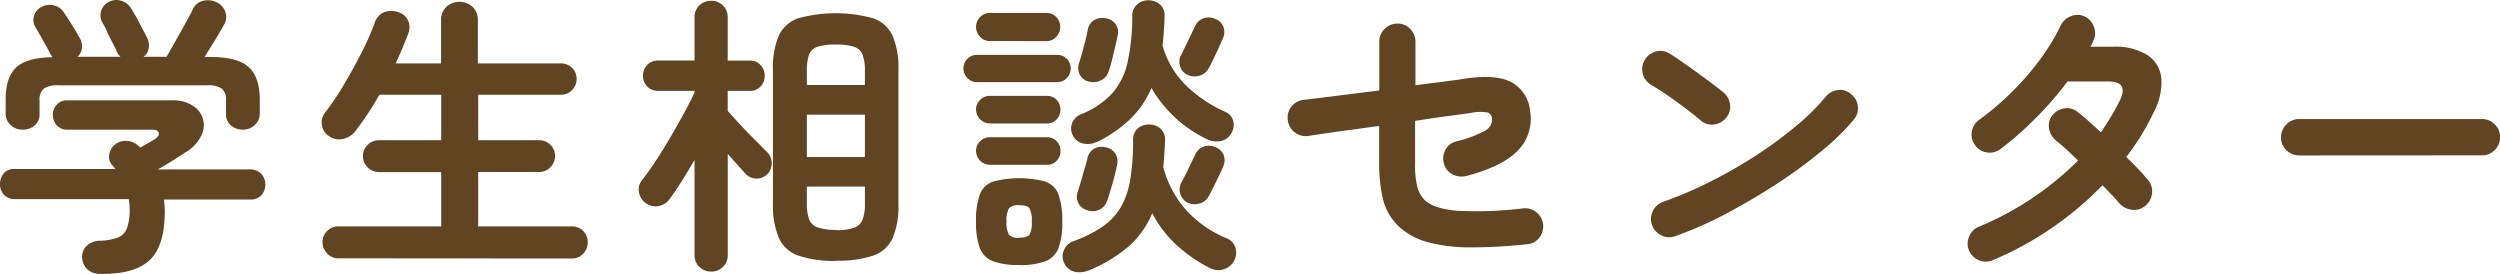
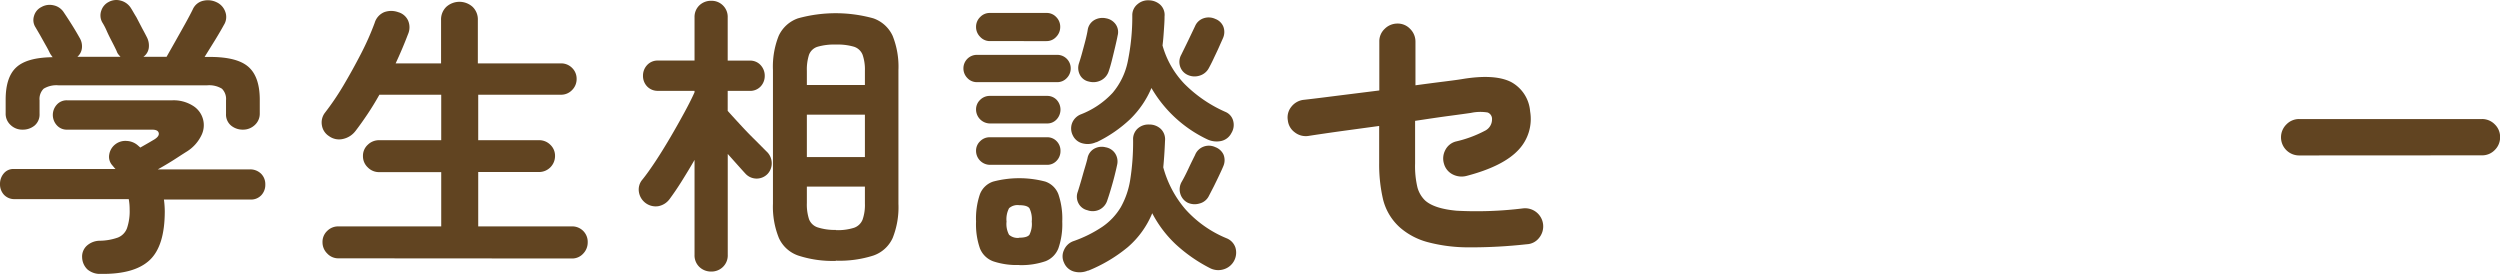
<svg xmlns="http://www.w3.org/2000/svg" id="レイヤー_1" data-name="レイヤー 1" viewBox="0 0 468.98 51.38">
  <defs>
    <style>.cls-1{fill:#614421;}</style>
  </defs>
  <path class="cls-1" d="M19,51.38a3.66,3.66,0,0,1-2.59-.83,3.25,3.25,0,0,1-1-2.2,2.76,2.76,0,0,1,.87-2.25,3.69,3.69,0,0,1,2.48-.94,10.55,10.55,0,0,0,3.36-.6,3,3,0,0,0,1.7-1.74,9.86,9.86,0,0,0,.5-3.54,10.5,10.5,0,0,0-.17-1.93H2.81a2.64,2.64,0,0,1-2.07-.82,2.88,2.88,0,0,1-.74-2,3,3,0,0,1,.71-2,2.32,2.32,0,0,1,1.82-.83H21.67q-.17-.16-.3-.33L21.06,31a2.37,2.37,0,0,1-.57-2,3,3,0,0,1,1.07-1.87,3.06,3.06,0,0,1,2.2-.69,3.39,3.39,0,0,1,2,.75l.28.24.28.25,1.54-.88L29,26.13c.62-.4.88-.8.77-1.21s-.53-.6-1.27-.6H12.65a2.49,2.49,0,0,1-2-.83,2.87,2.87,0,0,1,0-3.85,2.48,2.48,0,0,1,2-.82H32.29a6.77,6.77,0,0,1,3.87,1,4.27,4.27,0,0,1,1.6,5.61,7.35,7.35,0,0,1-2.72,3c-1,.62-1.87,1.21-2.75,1.76s-1.78,1.08-2.7,1.59H46.75a2.92,2.92,0,0,1,2.25.83,2.77,2.77,0,0,1,.77,2,2.83,2.83,0,0,1-.74,2,2.62,2.62,0,0,1-2.06.82H30.75a17.27,17.27,0,0,1,.16,2.2q0,6.5-2.83,9.16T19,51.38ZM4.23,24.32A3.13,3.13,0,0,1,2,23.46a2.84,2.84,0,0,1-.94-2.22V18.71c0-2.83.66-4.85,2-6.08s3.59-1.86,6.82-1.9c-.11-.14-.21-.28-.3-.41a3.45,3.45,0,0,1-.25-.41c-.15-.33-.4-.82-.77-1.46L7.48,6.52l-.82-1.4A2.51,2.51,0,0,1,6.38,3,2.66,2.66,0,0,1,7.75,1.33,3.13,3.13,0,0,1,10.06,1,3,3,0,0,1,12,2.37c.4.59.92,1.38,1.54,2.37S14.63,6.55,15,7.21A3.05,3.05,0,0,1,15.37,9a2.51,2.51,0,0,1-.85,1.65H22.6c-.14-.15-.28-.31-.41-.47a1.88,1.88,0,0,1-.3-.58c-.15-.33-.41-.87-.8-1.62S20.33,6.51,20,5.75s-.64-1.27-.82-1.56A2.66,2.66,0,0,1,19,2,2.78,2.78,0,0,1,20.35.39,3,3,0,0,1,22.66.12a3.2,3.2,0,0,1,1.92,1.43c.26.4.58,1,1,1.67L26.7,5.37c.39.71.69,1.29.91,1.73A3.42,3.42,0,0,1,27.91,9a2.44,2.44,0,0,1-1,1.65h4.34l1.62-2.86c.64-1.14,1.28-2.27,1.9-3.39s1.08-2,1.38-2.61a2.81,2.81,0,0,1,2-1.65,3.77,3.77,0,0,1,2.48.28,3.09,3.09,0,0,1,1.62,1.76A2.77,2.77,0,0,1,42,4.68c-.4.74-.94,1.66-1.62,2.78l-2,3.22h1q5.12,0,7.23,1.87c1.41,1.24,2.12,3.3,2.12,6.16v2.53a2.87,2.87,0,0,1-.94,2.22,3.16,3.16,0,0,1-2.2.86,3.43,3.43,0,0,1-2.25-.77,2.69,2.69,0,0,1-.94-2.2V18.82a2.71,2.71,0,0,0-.77-2.18,4.57,4.57,0,0,0-2.8-.63H11a4.61,4.61,0,0,0-2.81.63,2.71,2.71,0,0,0-.77,2.18v2.53a2.71,2.71,0,0,1-.93,2.2A3.44,3.44,0,0,1,4.23,24.32Z" />
  <path class="cls-1" d="M63.47,48.46a2.8,2.8,0,0,1-2.09-.91,2.92,2.92,0,0,1-.88-2.11,2.81,2.81,0,0,1,.88-2.12,2.89,2.89,0,0,1,2.09-.85h19.3V32.29H71.12A2.93,2.93,0,0,1,69,31.41a2.84,2.84,0,0,1-.91-2.14A2.77,2.77,0,0,1,69,27.15a3,3,0,0,1,2.12-.85H82.77V17.77H71.17c-.7,1.25-1.43,2.45-2.2,3.6s-1.52,2.21-2.26,3.17a4,4,0,0,1-2.3,1.51,3.2,3.2,0,0,1-2.7-.52,2.93,2.93,0,0,1-1.32-2,3,3,0,0,1,.55-2.36,49.43,49.43,0,0,0,3.44-5.06q1.78-3,3.38-6.11a50.64,50.64,0,0,0,2.53-5.72,3.13,3.13,0,0,1,1.79-2,3.83,3.83,0,0,1,2.61,0A2.88,2.88,0,0,1,76.53,3.8a3.19,3.19,0,0,1,0,2.64q-1,2.64-2.31,5.45h8.52V3.8a3.28,3.28,0,0,1,1-2.53,3.69,3.69,0,0,1,4.9,0,3.28,3.28,0,0,1,1,2.53v8.09h15.56a2.88,2.88,0,0,1,2.12.85,2.81,2.81,0,0,1,.85,2.06,2.88,2.88,0,0,1-.85,2.09,2.83,2.83,0,0,1-2.12.88H89.71V26.3h11.38a2.94,2.94,0,0,1,2.14.85,2.82,2.82,0,0,1,.89,2.12,3,3,0,0,1-3,3H89.71V42.47h17.54a2.9,2.9,0,0,1,3,3,3,3,0,0,1-.85,2.11,2.78,2.78,0,0,1-2.12.91Z" />
  <path class="cls-1" d="M133.43,50.94a3.14,3.14,0,0,1-2.23-.86,3,3,0,0,1-.91-2.28V30c-.8,1.39-1.61,2.72-2.41,4s-1.56,2.38-2.26,3.33a3.39,3.39,0,0,1-2.14,1.35,3.19,3.19,0,0,1-3.63-2.7,2.85,2.85,0,0,1,.65-2.28c.74-.91,1.56-2.07,2.48-3.46s1.84-2.89,2.78-4.49,1.8-3.13,2.61-4.62,1.45-2.75,1.92-3.82v-.27h-6.81a2.72,2.72,0,0,1-2.09-.83,2.84,2.84,0,0,1-.77-2,2.88,2.88,0,0,1,.77-2,2.66,2.66,0,0,1,2.09-.85h6.81V3.25A3,3,0,0,1,131.2,1a3.14,3.14,0,0,1,2.23-.85A3,3,0,0,1,135.6,1a3,3,0,0,1,.91,2.28v8.09h4.18a2.63,2.63,0,0,1,2,.85,2.92,2.92,0,0,1,.77,2,2.88,2.88,0,0,1-.77,2,2.68,2.68,0,0,1-2,.83h-4.18V20.8c.59.66,1.35,1.49,2.28,2.5s1.87,2,2.81,2.91l2.17,2.18a3,3,0,0,1,1,2.09,2.91,2.91,0,0,1-.77,2.14,2.85,2.85,0,0,1-4.12,0c-.41-.44-.91-1-1.52-1.68l-1.84-2.06V47.8a3,3,0,0,1-.91,2.28A3.05,3.05,0,0,1,133.43,50.94Zm23.38-2a20.75,20.75,0,0,1-7.07-1,6.18,6.18,0,0,1-3.63-3.3A15.58,15.58,0,0,1,145,38.23V13.15a15.61,15.61,0,0,1,1.07-6.41,6.24,6.24,0,0,1,3.63-3.3,26.48,26.48,0,0,1,14.13,0,6.24,6.24,0,0,1,3.63,3.3,15.59,15.59,0,0,1,1.08,6.41V38.23a15.56,15.56,0,0,1-1.08,6.41,6.18,6.18,0,0,1-3.63,3.3A20.73,20.73,0,0,1,156.81,48.9Zm-5.45-33h10.89V13.26a8.37,8.37,0,0,0-.44-3,2.58,2.58,0,0,0-1.6-1.49,10.82,10.82,0,0,0-3.4-.41,11.14,11.14,0,0,0-3.44.41,2.5,2.5,0,0,0-1.6,1.49,8.94,8.94,0,0,0-.41,3Zm0,13.53h10.89V21.51H151.36Zm5.45,13.7a10.12,10.12,0,0,0,3.4-.44,2.67,2.67,0,0,0,1.6-1.52,8.37,8.37,0,0,0,.44-3.05V35H151.36v3.08a8.94,8.94,0,0,0,.41,3.05,2.6,2.6,0,0,0,1.6,1.52A10.43,10.43,0,0,0,156.81,43.13Z" />
  <path class="cls-1" d="M183.26,15.41a2.41,2.41,0,0,1-1.79-.77,2.56,2.56,0,0,1-.74-1.82,2.53,2.53,0,0,1,2.53-2.53h15.07a2.53,2.53,0,0,1,2.53,2.53,2.56,2.56,0,0,1-.74,1.82,2.41,2.41,0,0,1-1.79.77Zm2.42,7.75a2.63,2.63,0,0,1-2.58-2.58,2.45,2.45,0,0,1,.77-1.85,2.52,2.52,0,0,1,1.81-.74h10.73a2.43,2.43,0,0,1,1.81.74,2.69,2.69,0,0,1,0,3.66,2.35,2.35,0,0,1-1.81.77Zm0,7.76a2.63,2.63,0,0,1-2.58-2.59,2.42,2.42,0,0,1,.77-1.84,2.48,2.48,0,0,1,1.81-.74h10.73a2.39,2.39,0,0,1,1.81.74,2.53,2.53,0,0,1,.72,1.84,2.59,2.59,0,0,1-.72,1.82,2.38,2.38,0,0,1-1.81.77Zm0-23.21a2.45,2.45,0,0,1-1.81-.8,2.59,2.59,0,0,1-.77-1.84,2.54,2.54,0,0,1,.77-1.87,2.45,2.45,0,0,1,1.81-.77h10.62a2.42,2.42,0,0,1,1.84.77,2.56,2.56,0,0,1,.75,1.87,2.61,2.61,0,0,1-.75,1.84,2.42,2.42,0,0,1-1.84.8Zm5.5,42a13.85,13.85,0,0,1-4.86-.69,4.23,4.23,0,0,1-2.5-2.45,13.67,13.67,0,0,1-.72-5,14.14,14.14,0,0,1,.72-5.12,4,4,0,0,1,2.5-2.39,19.22,19.22,0,0,1,9.76,0,4,4,0,0,1,2.47,2.39,14.14,14.14,0,0,1,.72,5.12,13.67,13.67,0,0,1-.72,5A4.23,4.23,0,0,1,196.13,49,13.83,13.83,0,0,1,191.23,49.73Zm0-5.12c1,0,1.64-.18,1.93-.55a4.48,4.48,0,0,0,.44-2.47,4.7,4.7,0,0,0-.44-2.51c-.29-.38-.93-.57-1.93-.57a2.39,2.39,0,0,0-1.89.57,4.45,4.45,0,0,0-.47,2.51,4.24,4.24,0,0,0,.47,2.47A2.43,2.43,0,0,0,191.23,44.61Zm12.93,6.16a4,4,0,0,1-2.64.19,2.84,2.84,0,0,1-1.87-1.67,2.73,2.73,0,0,1,0-2.37,3,3,0,0,1,1.73-1.65,23.7,23.7,0,0,0,5.48-2.72,11.74,11.74,0,0,0,3.44-3.66,15.35,15.35,0,0,0,1.78-5.22,45,45,0,0,0,.53-7.43,2.67,2.67,0,0,1,.9-2.14,3,3,0,0,1,2.12-.72,3.11,3.11,0,0,1,2.15.8,2.71,2.71,0,0,1,.82,2.23c-.07,1.79-.18,3.46-.33,5a20.15,20.15,0,0,0,4.13,7.84,21.19,21.19,0,0,0,7.75,5.47,2.84,2.84,0,0,1,1.65,1.73,3.27,3.27,0,0,1-2.23,4.1,3.4,3.4,0,0,1-2.61-.27,28.62,28.62,0,0,1-6.35-4.43A21.82,21.82,0,0,1,216.15,40a16.92,16.92,0,0,1-4.57,6.35A28.24,28.24,0,0,1,204.16,50.77Zm1.54-24.09a3.78,3.78,0,0,1-2.5.25,2.74,2.74,0,0,1-1.9-1.51,2.87,2.87,0,0,1-.14-2.29,2.91,2.91,0,0,1,1.68-1.67,16,16,0,0,0,5.91-4,13.14,13.14,0,0,0,2.86-5.91,41.63,41.63,0,0,0,.85-8.61A2.63,2.63,0,0,1,213.4.78a3,3,0,0,1,2.14-.72,3.25,3.25,0,0,1,2.12.83,2.64,2.64,0,0,1,.8,2.2c0,1-.08,1.93-.14,2.83s-.13,1.77-.24,2.61a17,17,0,0,0,4.12,7.21A25.07,25.07,0,0,0,229.9,21a2.49,2.49,0,0,1,1.43,1.65,2.9,2.9,0,0,1-.33,2.31,2.82,2.82,0,0,1-1.92,1.49,4.08,4.08,0,0,1-2.54-.28A24,24,0,0,1,216,16.51a17.87,17.87,0,0,1-4,5.85A24.77,24.77,0,0,1,205.7,26.68ZM204,39.44a2.52,2.52,0,0,1-1.71-1.35,2.62,2.62,0,0,1-.11-2.11c.18-.55.38-1.22.61-2s.44-1.58.68-2.37.42-1.42.53-1.89a2.57,2.57,0,0,1,1.26-1.82,2.9,2.9,0,0,1,2.15-.27,2.66,2.66,0,0,1,1.78,1.15,2.76,2.76,0,0,1,.36,2.2c-.11.55-.28,1.25-.49,2.09s-.45,1.67-.69,2.48-.45,1.46-.64,2a2.88,2.88,0,0,1-1.45,1.76A2.91,2.91,0,0,1,204,39.44Zm.27-24.14a2.41,2.41,0,0,1-1.71-1.3,2.8,2.8,0,0,1-.16-2.11c.18-.55.39-1.22.6-2s.44-1.59.64-2.39.34-1.45.41-1.93a2.58,2.58,0,0,1,1.24-1.81,3.07,3.07,0,0,1,2.17-.33,2.79,2.79,0,0,1,1.81,1.1,2.52,2.52,0,0,1,.39,2.14c-.11.59-.27,1.3-.47,2.15s-.4,1.67-.6,2.47-.4,1.49-.58,2a2.91,2.91,0,0,1-1.43,1.76A3.15,3.15,0,0,1,204.27,15.3ZM222.69,14a2.58,2.58,0,0,1-1.34-1.63,2.75,2.75,0,0,1,.25-2.11c.32-.66.76-1.54,1.29-2.64l1.29-2.7a2.63,2.63,0,0,1,1.57-1.48,2.94,2.94,0,0,1,2.23.11A2.6,2.6,0,0,1,229.49,5a2.81,2.81,0,0,1-.08,2.18c-.19.44-.45,1-.77,1.73s-.67,1.43-1,2.14-.65,1.32-.91,1.79A2.86,2.86,0,0,1,225,14.2,3.07,3.07,0,0,1,222.69,14Zm.06,24a2.76,2.76,0,0,1-1.35-1.71,2.82,2.82,0,0,1,.25-2.14c.37-.63.8-1.46,1.29-2.51s.91-1.89,1.24-2.55a2.73,2.73,0,0,1,1.57-1.57,2.84,2.84,0,0,1,2.23.08A2.73,2.73,0,0,1,229.52,29a2.8,2.8,0,0,1-.06,2.23c-.18.44-.44,1-.77,1.7s-.67,1.39-1,2.06l-.9,1.74A2.68,2.68,0,0,1,225,38.18,3.11,3.11,0,0,1,222.75,38Z" />
  <path class="cls-1" d="M286.39,45.82a94.86,94.86,0,0,1-11,.58,29.76,29.76,0,0,1-7.65-1,13,13,0,0,1-5.06-2.67,10.41,10.41,0,0,1-3.22-5.28,28.9,28.9,0,0,1-.74-6.82v-7l-7.34,1q-3.56.5-6,.88a3.34,3.34,0,0,1-2.5-.69,3.17,3.17,0,0,1-1.29-2.23,3.16,3.16,0,0,1,.63-2.53,3.43,3.43,0,0,1,2.23-1.32q2.42-.27,6.3-.77l8-1V7.82a3.17,3.17,0,0,1,1-2.4,3.36,3.36,0,0,1,2.39-1,3.2,3.2,0,0,1,2.39,1,3.35,3.35,0,0,1,1,2.42V16q3.25-.44,5.67-.74c1.61-.2,2.73-.36,3.35-.47q5.89-.93,8.89.58a6.85,6.85,0,0,1,3.6,5.53,8.44,8.44,0,0,1-2.17,7.2Q282,31.2,275.11,33a3.66,3.66,0,0,1-2.59-.28,3.18,3.18,0,0,1-1.64-2,3.36,3.36,0,0,1,.24-2.56,3.1,3.1,0,0,1,2-1.62,22.23,22.23,0,0,0,5.42-2,2.36,2.36,0,0,0,1.35-2.15,1.27,1.27,0,0,0-.83-1.29,8.49,8.49,0,0,0-3.13.08c-.77.11-2.1.3-4,.55s-4,.57-6.47.94v8a17.21,17.21,0,0,0,.44,4.48,5.37,5.37,0,0,0,1.43,2.45q1.71,1.55,5.94,1.93a71.39,71.39,0,0,0,12.44-.44,3.4,3.4,0,0,1,3,5.55A3.09,3.09,0,0,1,286.39,45.82Z" />
-   <path class="cls-1" d="M319.06,22.61Q317,20.86,314.38,19a52,52,0,0,0-4.67-3.1,3.4,3.4,0,0,1-1.54-2.12,3.25,3.25,0,0,1,.38-2.56,3.53,3.53,0,0,1,2.12-1.57,3.11,3.11,0,0,1,2.56.42c1,.62,2.11,1.38,3.38,2.28s2.49,1.79,3.68,2.67,2.17,1.63,2.94,2.25a3.42,3.42,0,0,1,1.3,2.28,3.16,3.16,0,0,1-.69,2.51,3.45,3.45,0,0,1-2.28,1.29A3.13,3.13,0,0,1,319.06,22.61Zm-4.73,21.67a3.23,3.23,0,0,1-2.62-.11,3.35,3.35,0,0,1-1.79-1.92,3.28,3.28,0,0,1,.12-2.62A3.33,3.33,0,0,1,312,37.85a74.5,74.5,0,0,0,8.88-3.8,87.67,87.67,0,0,0,8.58-4.92,77.06,77.06,0,0,0,7.48-5.5,41,41,0,0,0,5.53-5.47,3.48,3.48,0,0,1,2.34-1.27,3,3,0,0,1,2.44.77,3.31,3.31,0,0,1,1.27,2.28,3.18,3.18,0,0,1-.77,2.51,44.3,44.3,0,0,1-6,5.85,88.86,88.86,0,0,1-8.36,6.14q-4.62,3-9.51,5.61A73.22,73.22,0,0,1,314.33,44.28Z" />
-   <path class="cls-1" d="M373.89,48.79A3.42,3.42,0,0,1,369.38,47a3.22,3.22,0,0,1,0-2.58,3.26,3.26,0,0,1,1.79-1.87,57.46,57.46,0,0,0,18.65-12.43c-.81-.81-1.58-1.54-2.31-2.2s-1.36-1.19-1.88-1.6A3.71,3.71,0,0,1,384.37,24a3,3,0,0,1,.69-2.42,3.51,3.51,0,0,1,2.33-1.26,3,3,0,0,1,2.45.77c.62.47,1.29,1,2,1.67l2.28,2.07c.66-1,1.28-1.93,1.87-2.92s1.14-2,1.65-3q.89-1.82.36-2.73t-2.67-.9h-7.48a63.28,63.28,0,0,1-6.16,7.06A57.29,57.29,0,0,1,375.21,28a3.28,3.28,0,0,1-2.56.58,3.17,3.17,0,0,1-2.17-1.4,3.24,3.24,0,0,1-.58-2.53,3.36,3.36,0,0,1,1.41-2.2,52.13,52.13,0,0,0,6.13-5.23,52.5,52.5,0,0,0,5.31-6.13,38.86,38.86,0,0,0,3.79-6.24,3.47,3.47,0,0,1,1.9-1.79,3.17,3.17,0,0,1,2.56,0A3.25,3.25,0,0,1,392.78,5a3.19,3.19,0,0,1-.08,2.62c-.07.18-.16.37-.25.57a4.51,4.51,0,0,1-.3.58h4.24a11.22,11.22,0,0,1,6.51,1.6,5.83,5.83,0,0,1,2.56,4.42,12.12,12.12,0,0,1-1.54,6.47,44.38,44.38,0,0,1-5.06,8.19q1.26,1.21,2.31,2.31c.7.74,1.28,1.4,1.76,2a3.21,3.21,0,0,1,.77,2.53,3.47,3.47,0,0,1-1.32,2.37,3.17,3.17,0,0,1-2.5.68,3.69,3.69,0,0,1-2.34-1.23c-.37-.44-.83-1-1.37-1.54s-1.14-1.19-1.76-1.82A62.63,62.63,0,0,1,373.89,48.79Z" />
  <path class="cls-1" d="M431.31,29.16a3.4,3.4,0,0,1-2.39-5.83,3.31,3.31,0,0,1,2.39-1h34.27a3.31,3.31,0,0,1,2.42,1,3.27,3.27,0,0,1,1,2.42,3.32,3.32,0,0,1-1,2.39,3.26,3.26,0,0,1-2.42,1Z" />
</svg>